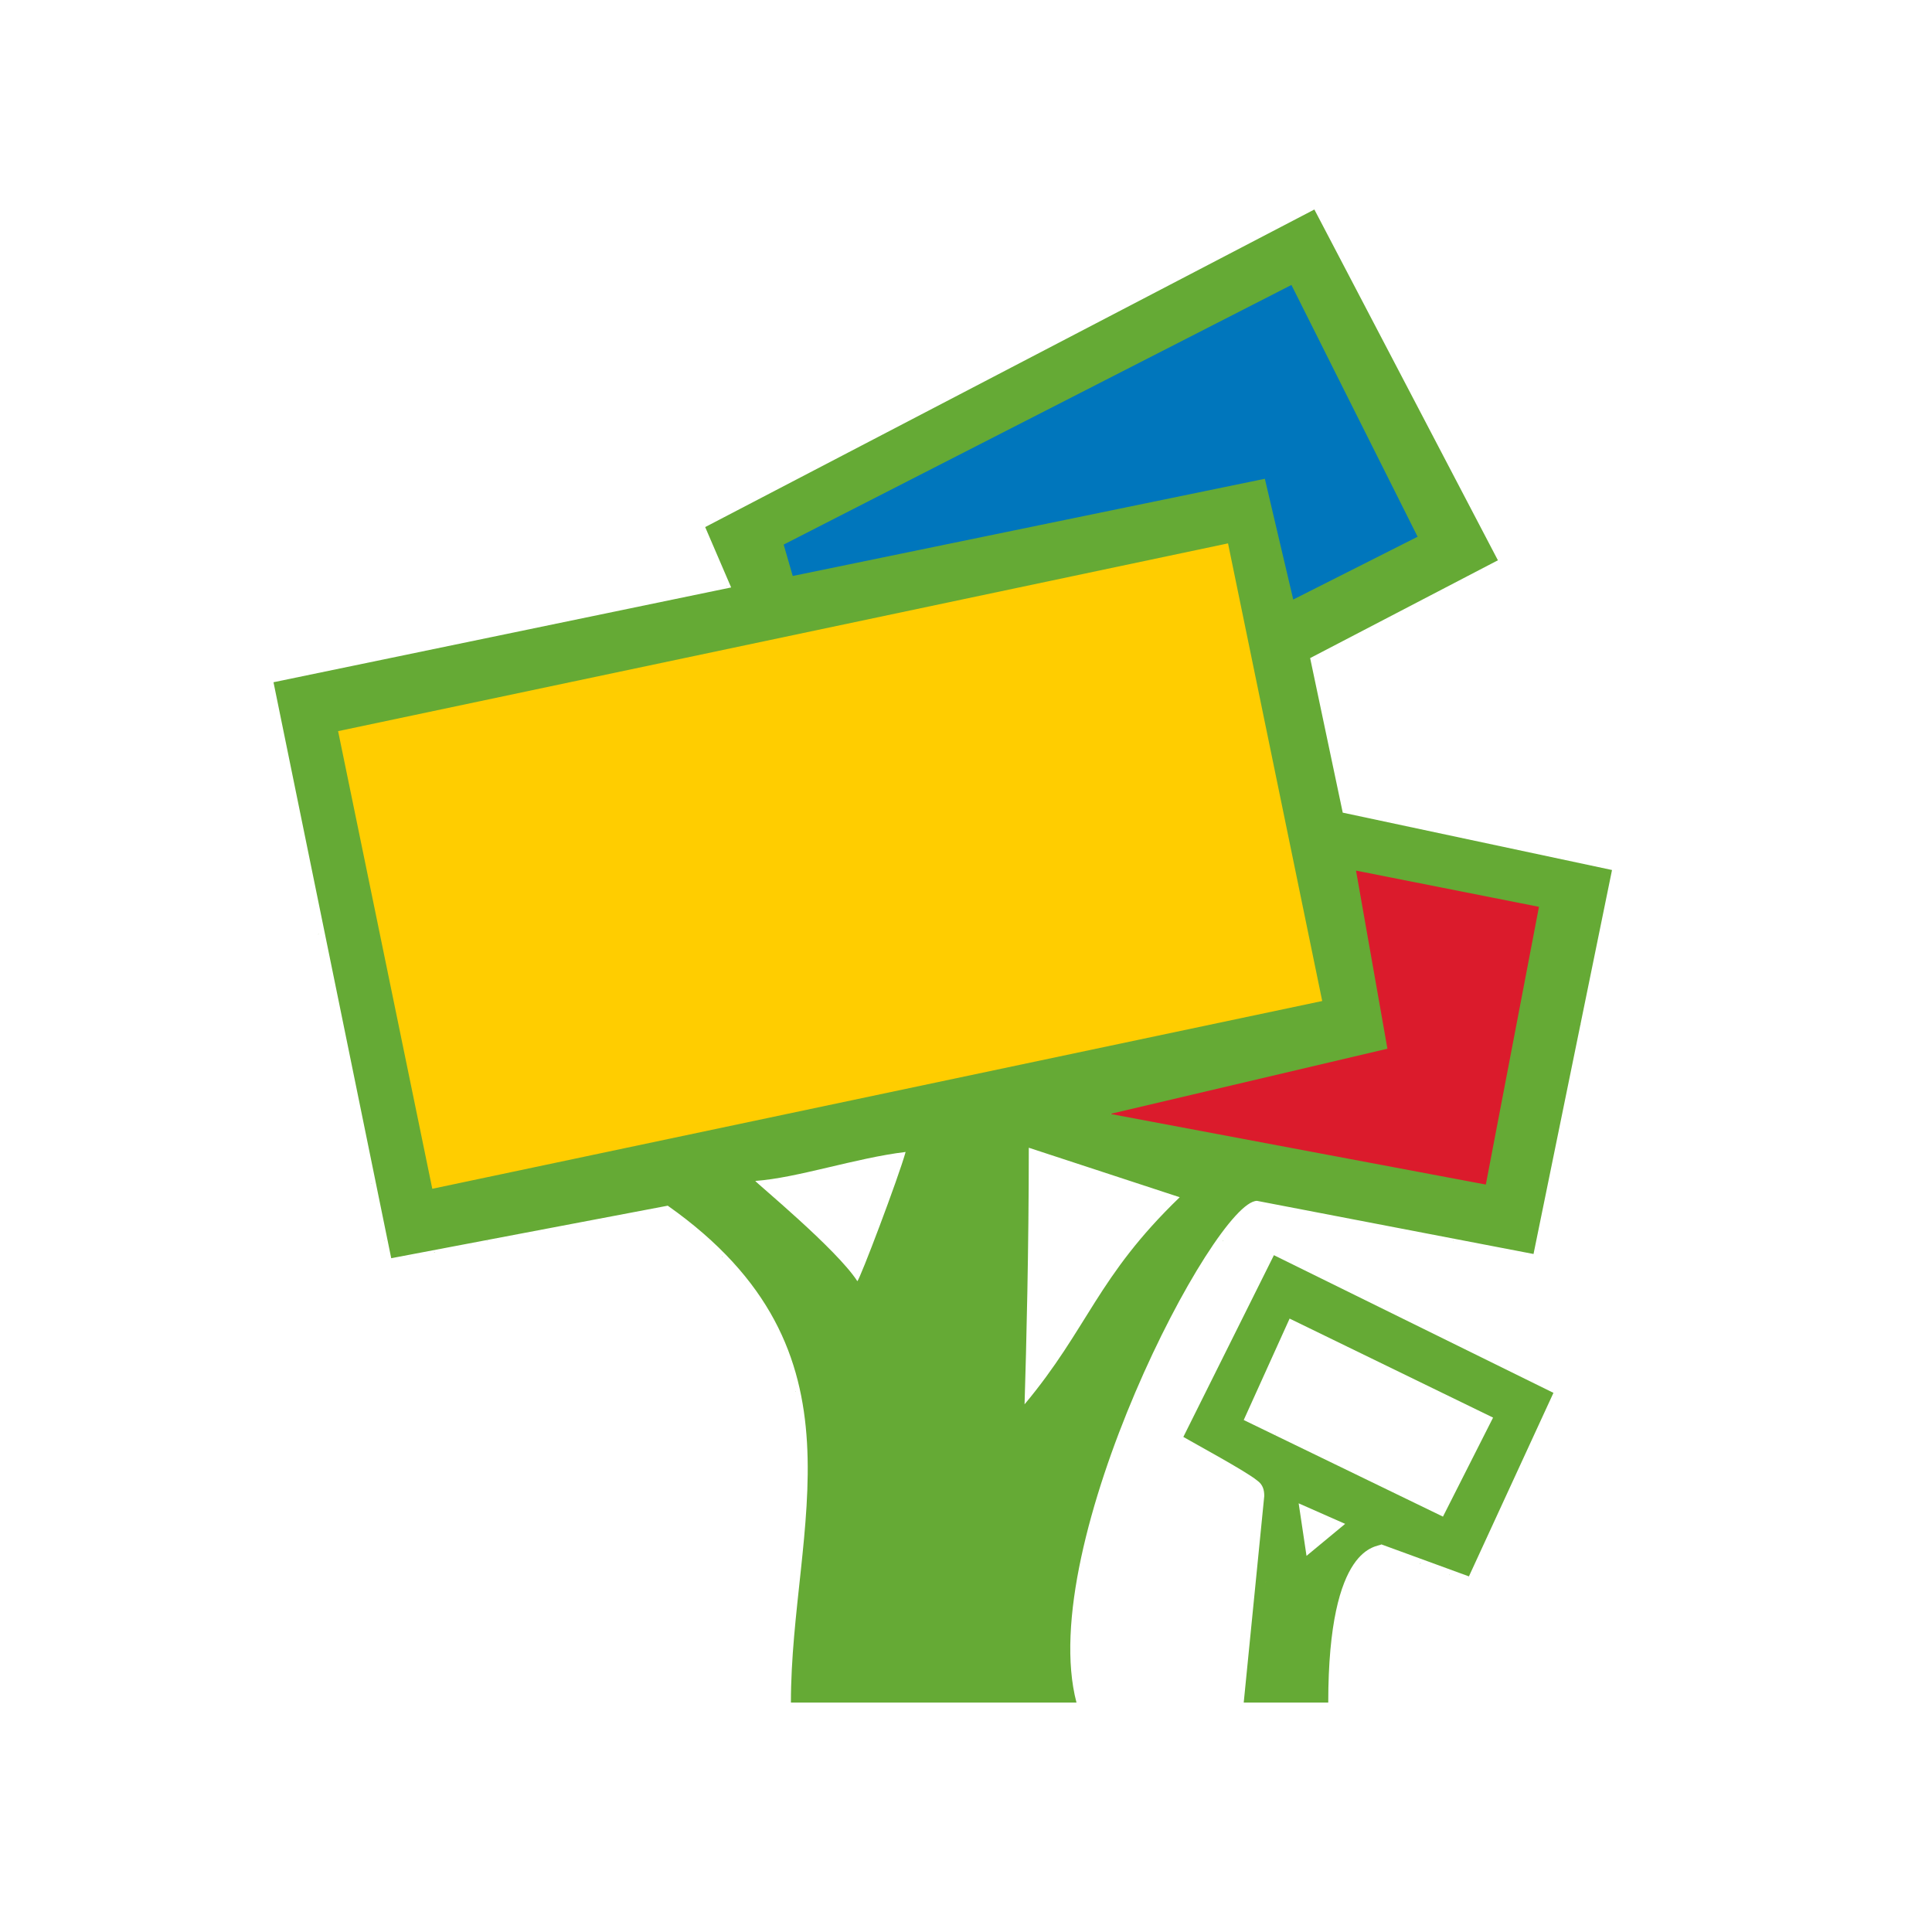
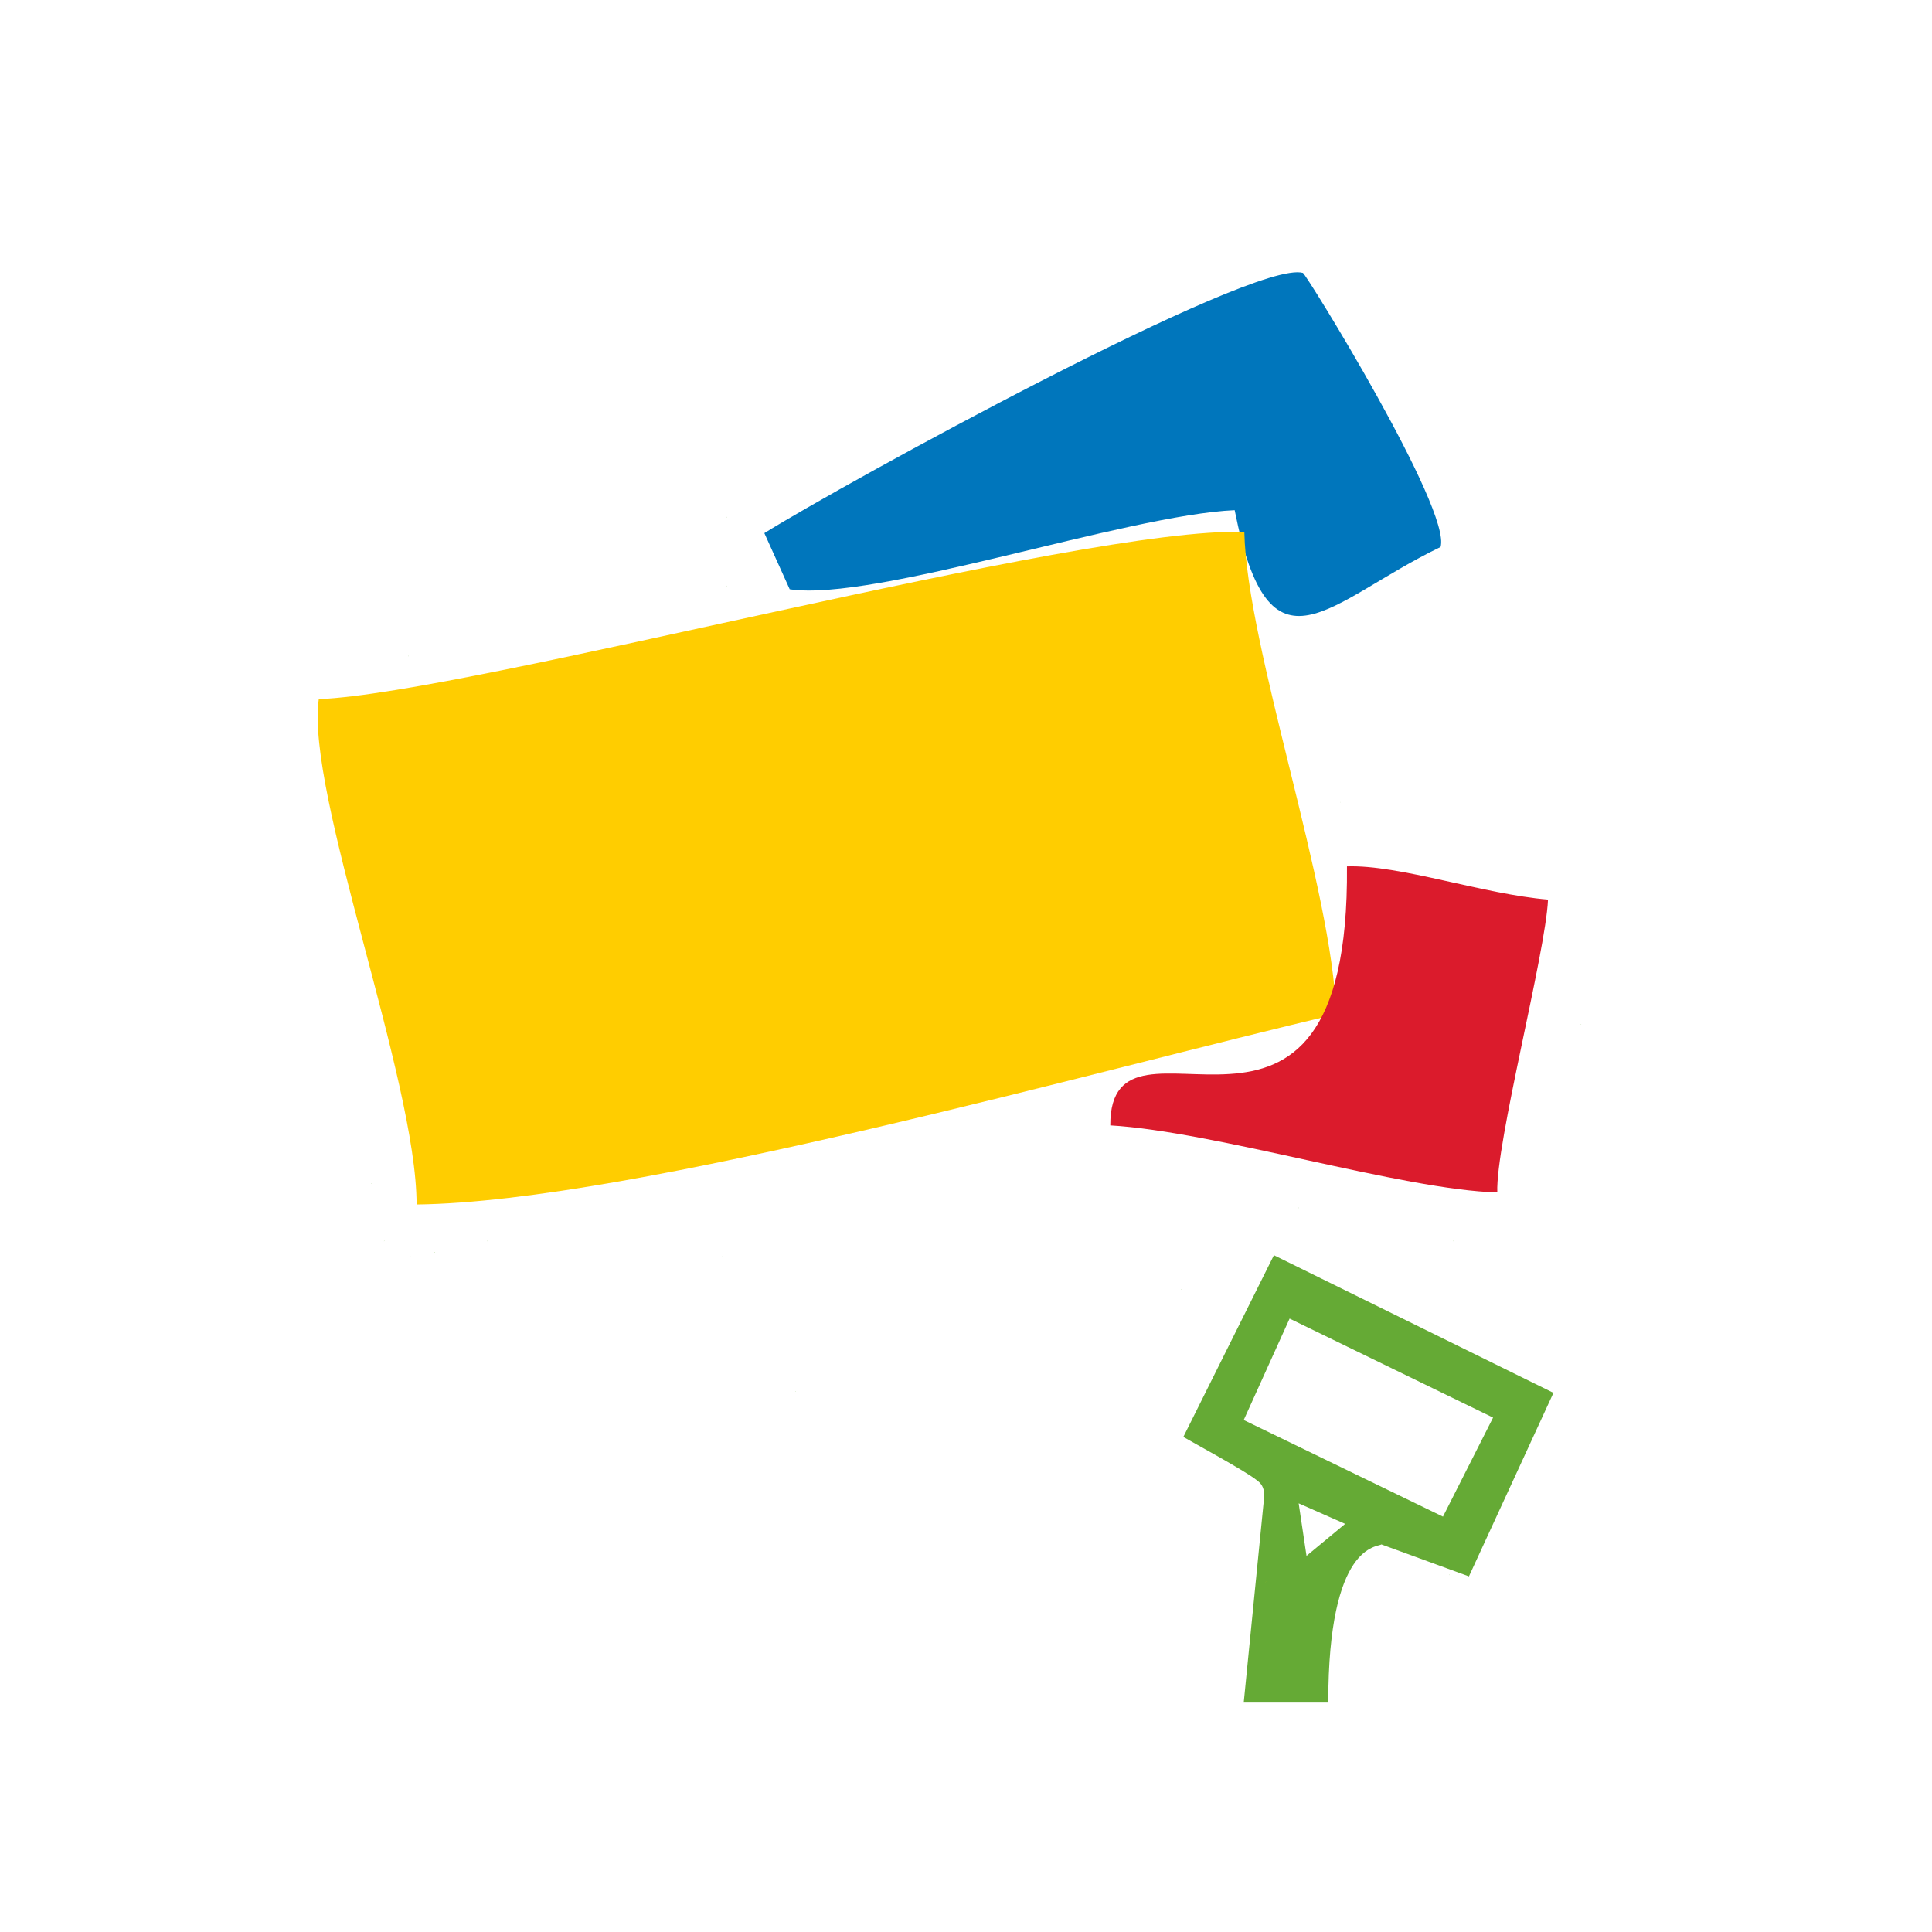
<svg xmlns="http://www.w3.org/2000/svg" xml:space="preserve" width="32px" height="32px" version="1.1" style="shape-rendering:geometricPrecision; text-rendering:geometricPrecision; image-rendering:optimizeQuality; fill-rule:evenodd; clip-rule:evenodd" viewBox="0 0 32 32">
  <defs>
    <style type="text/css"> .fil0 {fill:#0076BC} .fil3 {fill:#65AA35} .fil2 {fill:#DB1B2C} .fil1 {fill:#FFCD00} </style>
  </defs>
  <g id="Layer_x0020_1">
    <g id="_1818837298400">
      <path class="fil0" d="M12.66 8.83l0.42 0.93c1.4,0.21 5.57,-1.23 7.37,-1.31 0.58,2.92 1.54,1.51 3.41,0.61 0.19,-0.61 -2.23,-4.53 -2.28,-4.54 -0.83,-0.23 -7.62,3.5 -8.92,4.31z" />
      <path class="fil1" d="M5.28 11.58c-0.22,1.56 1.62,6.3 1.62,8.37 3.6,-0.04 11.37,-2.25 15.23,-3.15 -0.05,-2.06 -1.48,-6.07 -1.52,-7.99 -2.72,-0.09 -12.8,2.67 -15.33,2.77z" />
      <path class="fil2" d="M18.39 18.64c1.73,0.1 4.85,1.07 6.41,1.11 -0.03,-0.81 0.8,-3.96 0.84,-4.85 -1.08,-0.09 -2.46,-0.58 -3.33,-0.55 0.05,5.76 -3.93,1.98 -3.92,4.29z" />
-       <path class="fil3" d="M15 19.08c-0.12,0.43 -0.76,2.12 -0.8,2.14 -0.34,-0.53 -1.69,-1.64 -1.69,-1.66 0.7,-0.05 1.66,-0.38 2.49,-0.48zm4.54 0.75c-1.37,1.32 -1.51,2.16 -2.57,3.43 0.03,-0.97 0.07,-2.57 0.07,-4.25l2.5 0.82zm2.92 -5.41l3.03 0.6 -0.88 4.6 -6.22 -1.17 4.59 -1.08 -0.52 -2.95zm-2.12 -5.42l1.56 7.58 -14.74 3.11 -1.56 -7.58 14.74 -3.11zm1.05 -4.28l2.09 4.17 -2.06 1.04 -0.47 -2 -7.82 1.61 -0.15 -0.52 8.41 -4.3zm-9.71 4.01l0.43 1 -7.58 1.57 1.95 9.54 4.58 -0.87c3.43,2.42 2.04,5.3 2.04,8.23l4.73 0c-0.69,-2.62 2.29,-8.31 2.99,-8.31l4.58 0.88 1.3 -6.36 -4.46 -0.95 -0.54 -2.56 3.11 -1.62 -3.04 -5.81 -10.09 5.26z" />
      <path class="fil3" d="M21.51 24.9l0.77 0.34 -0.64 0.53 -0.13 -0.87zm3.22 -1.42l-0.83 1.64 -3.3 -1.6 0.76 -1.68 3.37 1.64zm-5.13 0.32c0.17,0.1 1.04,0.57 1.22,0.72 0.1,0.07 0.12,0.16 0.12,0.26l-0.34 3.42 1.4 0c0,-2.65 0.82,-2.57 0.88,-2.62l1.45 0.53 1.4 -3.04 -4.63 -2.28 -1.5 3.01z" />
      <path class="fil3" d="M6.79 20.82c0,0 0.01,-0.01 0.01,-0.01l0 0c0,0 -0.01,0 -0.01,0.01z" />
      <path class="fil3" d="M25.38 22.88c0,0 0,-0.01 0,-0.01l0 0c0,0.01 -0.01,0.01 0,0.01z" />
      <path class="fil3" d="M17.8 25.28c0.01,0 0.01,-0.01 0.01,-0.01l0 0c0,0 -0.01,0.01 -0.01,0.01z" />
      <path class="fil3" d="M22.31 22.31c0.01,0 0.01,-0.01 0.01,0l0 0c0,0 -0.01,0 -0.01,0z" />
      <path class="fil3" d="M19.56 21.36c0,0 0.01,-0.01 0.01,0l0 0c0,0 -0.01,0 -0.01,0z" />
      <path class="fil3" d="M12.58 21.91c0,0 0.01,-0.01 0.01,-0.01l0 0c0,0 -0.01,0.01 -0.01,0.01z" />
-       <path class="fil3" d="M17.38 19.13c0,0 0,-0.01 0,-0.01l0 0c0,0.01 -0.01,0.01 0,0.01z" />
      <path class="fil3" d="M11.96 20.82c0.01,0 0.01,-0.01 0.01,-0.01l0 0c0,0 -0.01,0 -0.01,0.01z" />
      <path class="fil3" d="M7.19 20.75c0.01,0 0.01,-0.01 0.01,-0.01l0 0c0,0 -0.01,0 -0.01,0.01z" />
      <path class="fil3" d="M12.03 8.57c0.01,0 0.01,-0.01 0.01,-0.01l0 0c0,0 -0.01,0.01 -0.01,0.01z" />
      <path class="fil3" d="M12.03 9.71c0.01,0 0.01,-0.01 0.01,-0.01l0 0c0,0 -0.01,0.01 -0.01,0.01z" />
      <path class="fil3" d="M21.1 20.79c0,0.01 0.01,-0.01 0.01,0l0 0c0,0 -0.01,0 -0.01,0z" />
      <path class="fil1" d="M20.96 26.21c0,0 0.01,-0.02 0.01,-0.01l0 0c0,0 -0.01,0 -0.01,0.01z" />
      <path class="fil3" d="M13.46 24.64c0,0 0.01,-0.01 0.01,-0.01l0 0c0,0 -0.01,0.01 -0.01,0.01z" />
      <path class="fil3" d="M14.34 21.01c0,0 0.01,-0.01 0.01,-0.01l0 0c-0.01,0 -0.01,0 -0.01,0.01z" />
      <path class="fil3" d="M20.56 4.03c0,0.01 0,-0.01 0,0l0 0c0,0 -0.01,0 0,0z" />
-       <path class="fil3" d="M11.42 20.34c0,0 0.01,-0.01 0.01,-0.01l0 0c0,0 -0.01,0.01 -0.01,0.01z" />
      <path class="fil3" d="M13.17 23.05c0.01,0 0.01,-0.01 0.01,-0.01l0 0c0,0 -0.01,0.01 -0.01,0.01z" />
      <path class="fil3" d="M23.52 25.9c0.01,0 0.01,-0.01 0.01,-0.01l0 0c0,0 -0.01,0 -0.01,0.01z" />
      <path class="fil3" d="M20.89 26.61c0,0 0.01,-0.01 0.01,-0.01l0 0c0,0 -0.01,0.01 -0.01,0.01z" />
      <path class="fil3" d="M18.61 23.05c0,0 0.01,-0.01 0.01,-0.01l0 0c0,0 -0.01,0.01 -0.01,0.01z" />
      <path class="fil3" d="M21.86 10.82l0.01 0c0,0 -0.01,0 -0.01,0z" />
      <path class="fil3" d="M21.51 20.01l0 -0.01c0,0 -0.01,0.01 0,0.01z" />
      <path class="fil3" d="M6.36 20.56l0.01 -0.01c0,0 -0.01,0 -0.01,0.01z" />
      <path class="fil3" d="M6.15 19.61l0.01 -0.01c0,0 -0.01,0 -0.01,0.01z" />
      <path class="fil3" d="M5.67 17.37l0.01 0c0,0 -0.01,0 -0.01,0z" />
      <path class="fil3" d="M26.59 14.38l0 0c0,0 -0.01,0 0,0z" />
      <path class="fil3" d="M26.66 14.74l0 -0.01c0,0 0,0.01 0,0.01z" />
      <path class="fil3" d="M21.77 20.08l0 -0.01c0,0 0,0.01 0,0.01z" />
      <path class="fil3" d="M24.02 7.69l0.01 -0.01c0,0 -0.01,0.01 -0.01,0.01z" />
      <path class="fil3" d="M24.57 9.4l0.01 -0.01c0,0 -0.01,0.01 -0.01,0.01z" />
      <path class="fil3" d="M24.43 9.47l0 -0.01c0,0 -0.01,0.01 0,0.01z" />
      <path class="fil3" d="M16.64 6.12l0.01 0c0,0 -0.01,0 -0.01,0z" />
      <path class="fil3" d="M24.14 24.71l0.01 -0.01c0,0 -0.01,0.01 -0.01,0.01z" />
      <path class="fil3" d="M24.24 8.09l0 0c0,0 -0.01,0 0,0z" />
      <path class="fil3" d="M6.77 10.87l0 -0.01c0,0 -0.01,0.01 0,0.01z" />
      <path class="fil3" d="M8.4 20.48l0.01 0c0,0 -0.01,0 -0.01,0z" />
      <path class="fil3" d="M23.67 20.48l0 0c0,0 -0.01,0 0,0z" />
      <path class="fil3" d="M20.25 20.56l0.01 -0.01c-0.01,0 -0.01,0 -0.01,0.01z" />
      <path class="fil3" d="M9.09 20.34l0.01 -0.01c0,0 -0.01,0.01 -0.01,0.01z" />
      <path class="fil3" d="M23.05 20.34l0.01 -0.01c0,0 -0.01,0.01 -0.01,0.01z" />
-       <path class="fil3" d="M22.41 4.65l0.01 -0.01c-0.01,0.01 -0.01,0.01 -0.01,0.01z" />
      <path class="fil3" d="M26.32 16.35l0.01 0c0,0 -0.01,0 -0.01,0z" />
      <path class="fil3" d="M25.12 22.76l0 0c0,0 -0.01,0 0,0z" />
      <path class="fil3" d="M23.26 25.75l0.01 0c0,0 -0.01,0 -0.01,0z" />
-       <path class="fil3" d="M24.09 13.84l0.01 -0.01c0,0 -0.01,0.01 -0.01,0.01z" />
      <path class="fil3" d="M26.18 16.97l0.01 -0.01c0,0.01 -0.01,0.01 -0.01,0.01z" />
      <path class="fil3" d="M22.48 25.75l0.01 0c0,0 -0.01,0 -0.01,0z" />
      <path class="fil3" d="M21.77 25.02l0 -0.01c0,0 0,0.01 0,0.01z" />
      <path class="fil3" d="M22.41 25.82l0.01 0c-0.01,0 -0.01,0 -0.01,0z" />
      <path class="fil3" d="M22.88 5.53l0.01 -0.01c0,0 -0.01,0.01 -0.01,0.01z" />
      <path class="fil3" d="M22.2 13.29l0 -0.01c0,0.01 -0.01,0.01 0,0.01z" />
      <path class="fil3" d="M17.23 5.79l0.01 -0.01c0,0 -0.01,0.01 -0.01,0.01z" />
      <path class="fil3" d="M8.07 20.56l0.01 -0.01c0,0 -0.01,0 -0.01,0.01z" />
      <path class="fil3" d="M24.07 20.56l0.01 -0.01c0,0 -0.01,0 -0.01,0.01z" />
      <path class="fil3" d="M24.07 23.19l0.01 -0.01c0,0 -0.01,0.01 -0.01,0.01z" />
      <path class="fil3" d="M24 26.09l0.01 -0.01c0,0 -0.01,0 -0.01,0.01z" />
      <path class="fil3" d="M23.22 13.62l0 0c0,0 -0.01,0 0,0z" />
      <path class="fil3" d="M7.57 10.66l0.01 -0.01c0,0 -0.01,0.01 -0.01,0.01z" />
      <path class="fil3" d="M25.71 14.17l0.01 -0.01c0,0 -0.01,0.01 -0.01,0.01z" />
      <path class="fil3" d="M17.92 5.46l0.01 -0.01c0,0 -0.01,0.01 -0.01,0.01z" />
      <path class="fil3" d="M17.78 5.53l0.01 -0.01c0,0 -0.01,0.01 -0.01,0.01z" />
      <path class="fil3" d="M5.27 15.48l0.01 -0.01c0,0 -0.01,0 -0.01,0.01z" />
      <path class="fil3" d="M5.48 11.13l0.01 0c0,0 -0.01,0 -0.01,0z" />
      <path class="fil3" d="M25.71 23.26l0.01 -0.01c0,0 -0.01,0.01 -0.01,0.01z" />
      <path class="fil3" d="M21.13 23.76l0 -0.01c0,0 -0.01,0.01 0,0.01z" />
    </g>
  </g>
</svg>